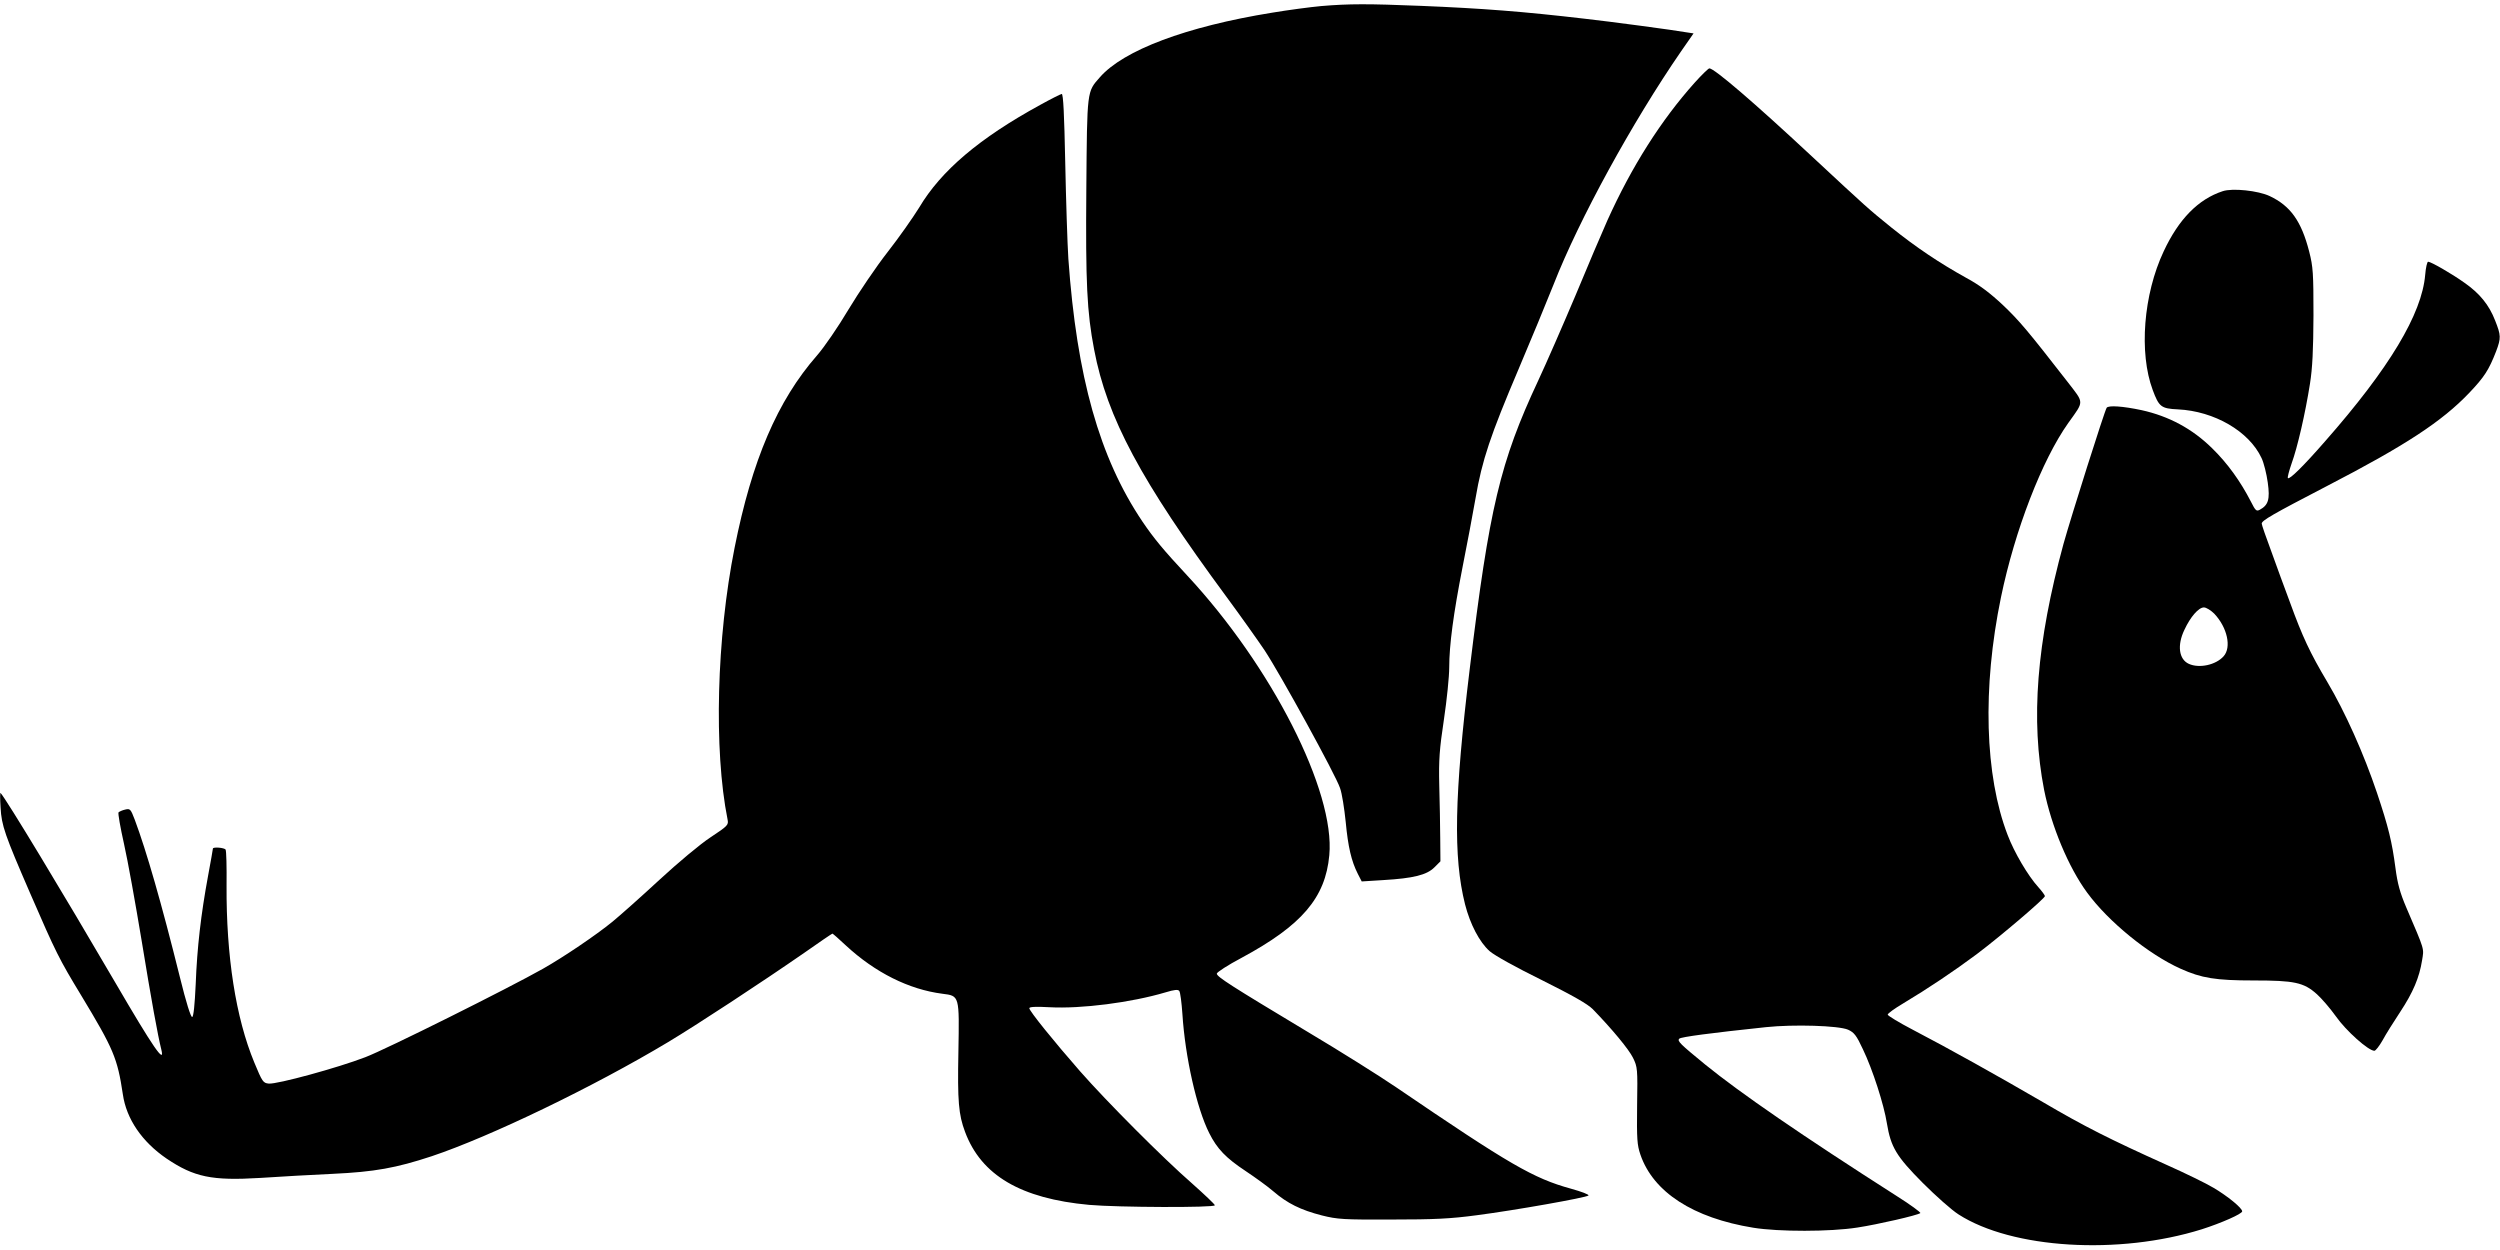
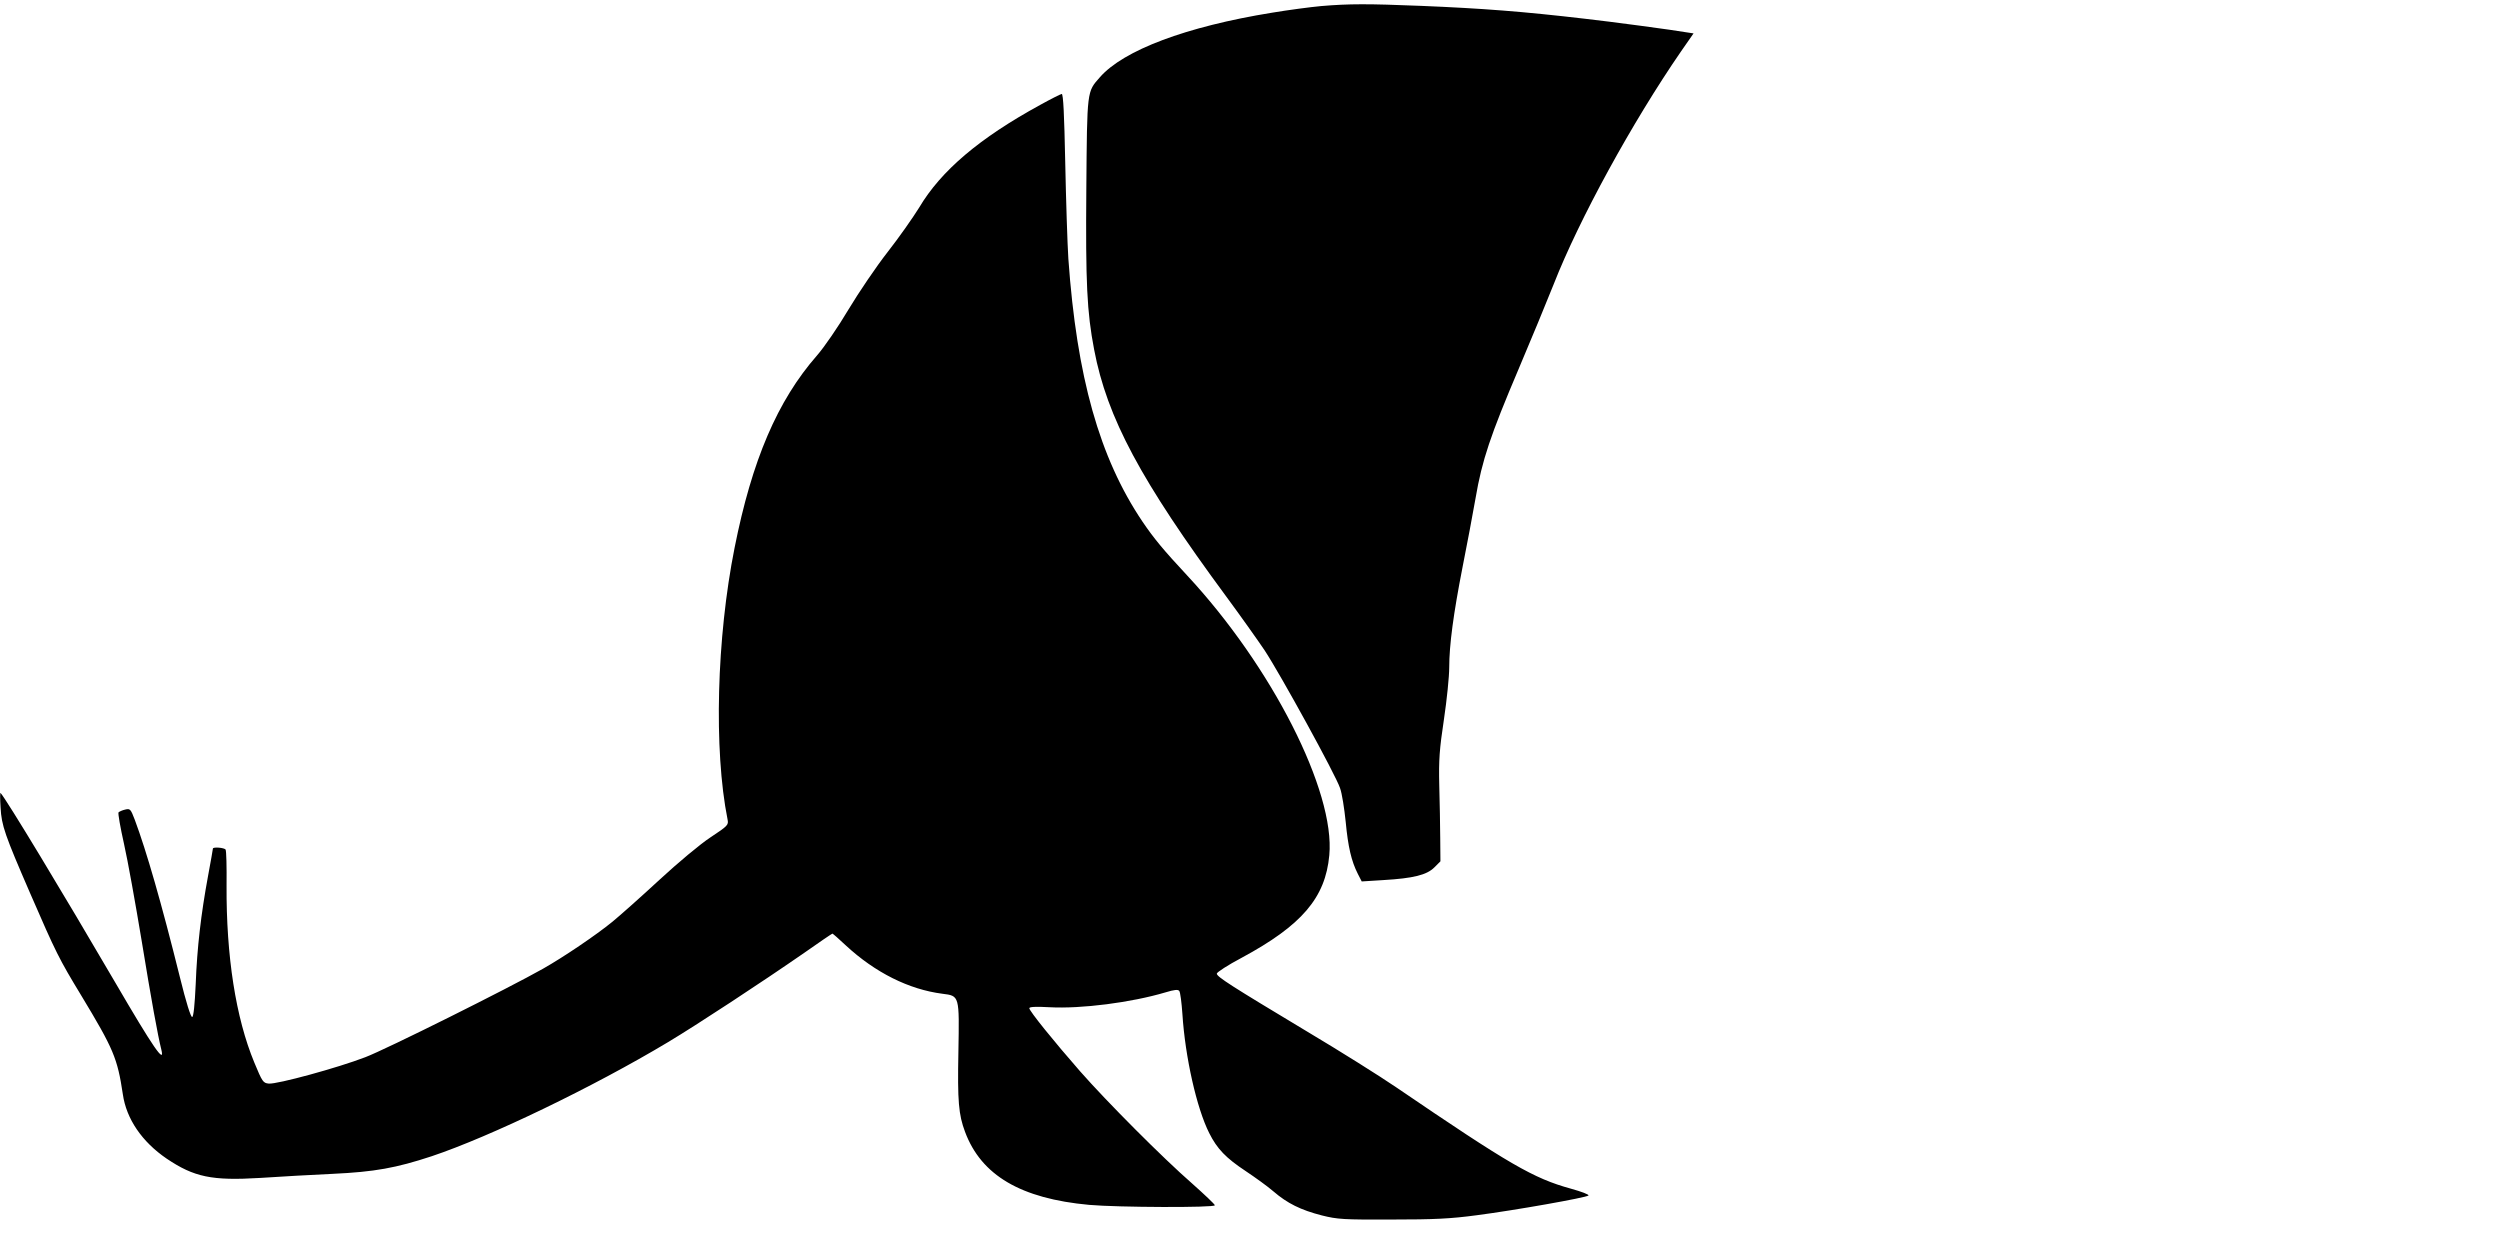
<svg xmlns="http://www.w3.org/2000/svg" version="1.0" width="1280pt" height="640pt" viewBox="0 0 1280 640" preserveAspectRatio="xMidYMid meet">
  <g transform="translate(0,640) scale(0.1,-0.1)" fill="#000000" stroke="none">
    <path d="M6765 6369 c-55 -5 -168 -20 -252 -34 -439 -71 -761 -192 -882 -331 -66 -75 -65 -62 -69 -569 -4 -485 3 -632 40 -825 66 -348 238 -670 677 -1265 73 -99 161 -223 196 -275 81 -123 365 -640 386 -705 10 -27 22 -105 29 -173 12 -128 29 -201 62 -266 l20 -39 111 7 c153 9 222 26 261 65 l31 31 -1 118 c0 64 -3 187 -5 272 -3 130 1 184 24 337 15 100 27 220 27 265 0 116 22 278 68 513 22 110 52 270 67 355 33 194 76 321 220 660 62 146 143 342 180 435 130 332 402 829 652 1192 l64 92 -33 5 c-67 12 -397 56 -523 70 -317 37 -524 53 -840 66 -272 11 -367 11 -510 -1z" />
-     <path d="M8677 5977 c-172 -192 -323 -430 -447 -705 -28 -63 -102 -236 -164 -386 -63 -149 -149 -346 -191 -436 -194 -415 -250 -649 -350 -1475 -79 -649 -85 -962 -24 -1205 26 -102 74 -194 126 -240 25 -22 135 -83 267 -148 160 -80 234 -122 261 -149 100 -103 185 -206 206 -249 23 -47 24 -56 21 -244 -2 -173 0 -202 17 -252 66 -192 270 -324 578 -374 129 -21 394 -21 533 1 105 16 309 63 322 74 4 3 -52 44 -125 90 -482 308 -796 524 -977 671 -128 105 -144 120 -132 132 9 9 160 29 444 59 143 15 371 8 420 -13 31 -14 43 -29 76 -100 50 -104 108 -284 123 -380 20 -121 48 -168 183 -304 67 -67 149 -140 184 -162 274 -176 820 -209 1245 -76 100 32 207 79 207 92 0 17 -75 78 -146 120 -38 23 -145 75 -239 117 -293 132 -424 198 -635 322 -234 136 -481 274 -667 371 -71 37 -128 72 -128 77 0 6 36 32 80 58 127 76 261 166 375 251 121 91 350 286 350 298 0 4 -15 25 -34 46 -52 57 -123 177 -157 267 -117 304 -130 753 -34 1217 71 343 210 703 345 893 82 115 82 98 -5 211 -203 261 -245 311 -330 392 -65 61 -120 103 -189 140 -137 76 -256 156 -382 257 -120 97 -124 101 -409 366 -295 275 -498 449 -523 449 -5 0 -39 -33 -75 -73z" />
    <path d="M5326 5863 c-311 -170 -508 -337 -620 -526 -31 -50 -103 -153 -161 -227 -58 -74 -148 -207 -201 -295 -52 -88 -125 -194 -161 -235 -203 -232 -333 -537 -422 -985 -92 -461 -107 -1035 -36 -1390 6 -29 2 -33 -87 -92 -52 -34 -168 -131 -262 -218 -93 -86 -201 -182 -240 -214 -83 -68 -250 -181 -356 -241 -175 -99 -804 -413 -910 -453 -140 -54 -451 -139 -494 -135 -29 3 -33 9 -74 108 -95 229 -144 545 -142 907 1 95 -1 177 -5 183 -6 10 -65 15 -65 5 0 -3 -11 -66 -25 -141 -36 -195 -56 -366 -63 -553 -5 -107 -11 -166 -18 -168 -7 -2 -31 74 -63 204 -95 382 -171 645 -231 806 -21 55 -24 58 -49 52 -14 -3 -29 -10 -34 -14 -4 -4 9 -77 28 -162 19 -84 59 -307 90 -494 50 -306 83 -487 101 -559 20 -79 -42 11 -235 342 -274 469 -557 937 -588 972 -3 3 -3 -31 0 -75 5 -92 21 -138 152 -440 132 -304 147 -334 261 -522 166 -275 185 -320 213 -506 18 -126 98 -243 224 -329 141 -95 232 -114 479 -99 100 7 269 16 373 21 213 10 323 30 505 90 299 100 828 355 1210 584 150 90 479 306 697 457 78 55 143 99 145 99 2 0 33 -27 68 -60 151 -140 324 -226 495 -248 88 -11 87 -8 82 -297 -5 -254 1 -322 34 -410 83 -223 286 -342 636 -374 146 -13 643 -15 643 -2 0 5 -53 55 -117 112 -148 129 -435 417 -573 574 -134 153 -260 309 -260 323 0 7 32 9 103 5 163 -9 419 24 594 76 46 14 65 16 71 7 5 -6 12 -60 16 -119 14 -219 73 -481 137 -608 41 -82 86 -128 187 -195 48 -32 112 -78 142 -104 71 -61 139 -95 248 -123 80 -20 110 -22 357 -21 218 0 302 4 436 22 193 25 560 90 572 101 4 5 -36 20 -90 35 -192 53 -313 123 -893 518 -85 58 -292 188 -460 288 -388 233 -460 279 -460 295 0 7 57 44 127 81 308 166 429 307 449 525 31 327 -295 968 -729 1434 -121 130 -169 188 -228 275 -220 327 -336 740 -379 1345 -5 77 -12 299 -16 493 -5 245 -10 352 -18 351 -6 -1 -56 -26 -110 -56z" />
-     <path d="M11380 5421 c-125 -41 -225 -143 -302 -308 -104 -221 -127 -520 -56 -710 32 -86 43 -95 129 -99 186 -9 364 -112 428 -249 12 -25 26 -82 32 -126 12 -86 3 -115 -41 -139 -17 -9 -22 -5 -45 41 -54 105 -120 197 -200 275 -101 99 -220 163 -360 194 -94 20 -170 26 -179 12 -12 -20 -181 -554 -221 -697 -138 -506 -169 -901 -99 -1260 37 -185 125 -396 220 -525 109 -149 314 -316 479 -390 107 -48 178 -60 376 -60 205 0 254 -10 320 -69 24 -21 69 -73 99 -115 51 -73 166 -176 197 -176 6 0 25 24 42 54 16 30 57 95 90 145 66 100 98 176 112 264 10 63 16 45 -81 271 -32 75 -45 123 -55 200 -18 137 -36 211 -95 387 -67 199 -162 412 -254 567 -89 150 -127 231 -191 407 -27 72 -70 189 -96 262 -27 72 -49 136 -49 142 0 16 52 46 335 193 400 207 588 330 728 477 77 81 100 117 137 212 26 69 25 82 -5 158 -31 80 -79 139 -158 194 -66 47 -171 107 -185 107 -5 0 -12 -30 -15 -67 -17 -201 -184 -479 -513 -853 -110 -126 -181 -196 -190 -188 -3 4 6 37 19 75 30 82 70 256 94 408 13 82 17 172 18 350 0 216 -2 249 -22 327 -40 156 -96 234 -202 284 -59 28 -191 42 -241 25z m-43 -2163 c67 -71 89 -172 48 -218 -40 -45 -125 -63 -178 -39 -51 23 -61 95 -23 174 31 67 73 115 100 115 12 0 36 -15 53 -32z" />
  </g>
</svg>